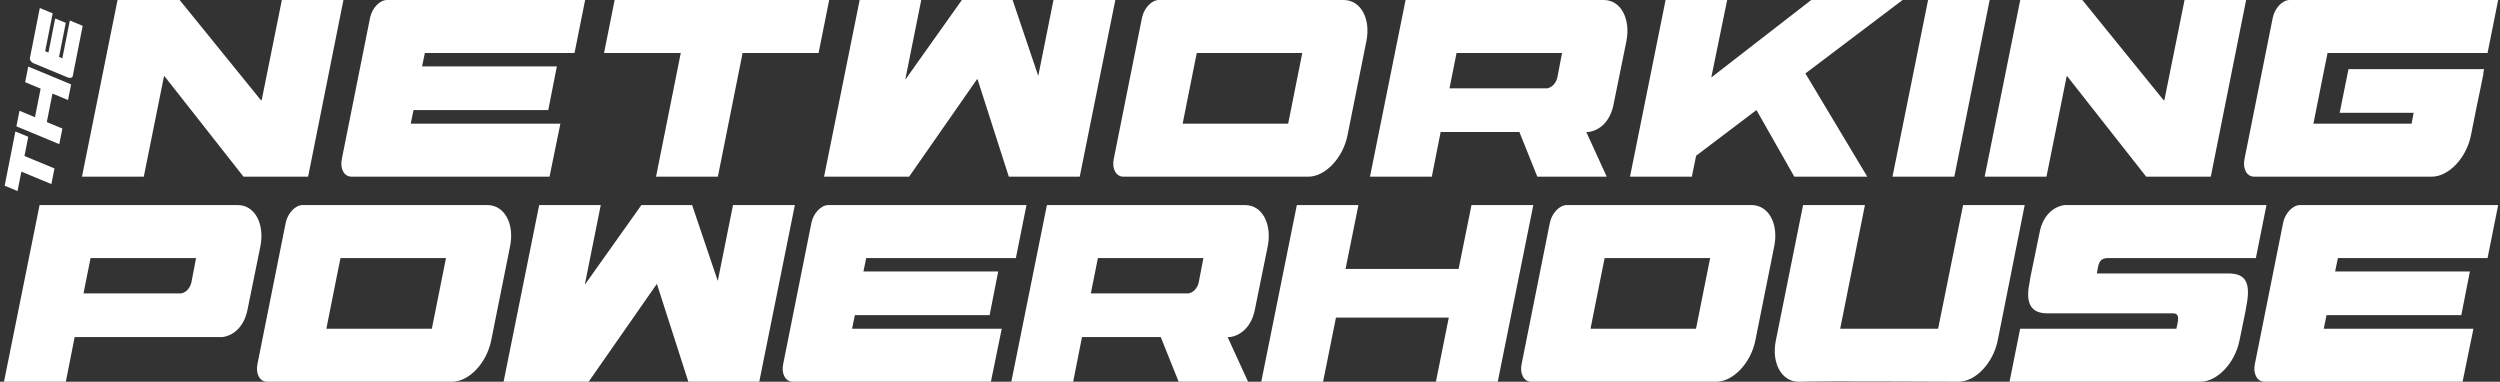
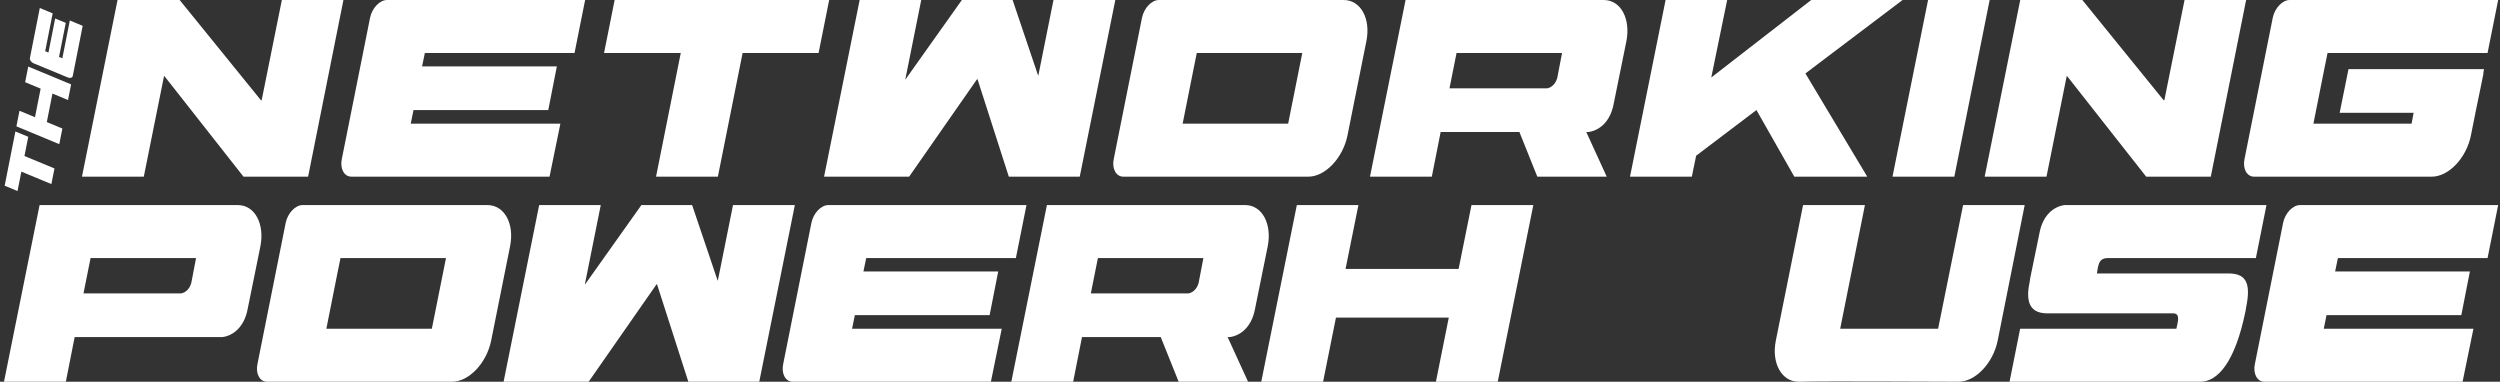
<svg xmlns="http://www.w3.org/2000/svg" width="334" height="51" viewBox="0 0 334 51" fill="none">
  <rect x="0" y="0" width="334" height="51" fill="#333333" stroke="none" />
  <path d="M305.027 29.757C305.296 28.476 306.308 27.397 307.286 27.397C312.816 27.397 328.225 27.397 333.755 27.397L332.339 34.478H312.344L311.973 36.265H329.979C329.608 38.221 329.203 40.176 328.832 42.098H310.826L310.455 43.919H330.451L329.001 51C323.471 51 308.061 51 302.531 51C301.553 51 300.98 49.921 301.25 48.64C302.498 42.334 303.779 36.063 305.027 29.757Z" fill="white" />
-   <path d="M269.891 43.919C274.376 43.919 286.278 43.919 290.763 43.919C290.932 43.076 291.37 41.862 290.325 41.862H273.499C270.835 41.862 270.7 39.805 271.172 37.614C271.206 37.31 271.206 37.445 271.24 37.142C271.611 35.355 272.117 32.859 272.487 31.072C272.926 28.779 274.342 27.599 275.826 27.397C282.199 27.397 296.462 27.397 302.801 27.397L301.385 34.478H281.625C280.344 34.478 280.344 35.422 280.142 36.535C284.019 36.535 293.865 36.535 297.743 36.535C300.036 36.535 300.744 37.782 300.103 40.952C300.07 41.188 300.036 41.323 300.002 41.559C299.766 42.739 299.429 44.324 299.193 45.504C298.586 48.505 296.226 51 293.966 51C288.099 51 274.342 51 268.475 51L269.891 43.919Z" fill="white" />
+   <path d="M269.891 43.919C274.376 43.919 286.278 43.919 290.763 43.919C290.932 43.076 291.37 41.862 290.325 41.862H273.499C270.835 41.862 270.7 39.805 271.172 37.614C271.206 37.31 271.206 37.445 271.24 37.142C271.611 35.355 272.117 32.859 272.487 31.072C272.926 28.779 274.342 27.599 275.826 27.397C282.199 27.397 296.462 27.397 302.801 27.397L301.385 34.478H281.625C280.344 34.478 280.344 35.422 280.142 36.535C284.019 36.535 293.865 36.535 297.743 36.535C300.036 36.535 300.744 37.782 300.103 40.952C300.07 41.188 300.036 41.323 300.002 41.559C298.586 48.505 296.226 51 293.966 51C288.099 51 274.342 51 268.475 51L269.891 43.919Z" fill="white" />
  <path d="M270.498 27.397C269.318 33.432 268.07 39.502 266.89 45.504C266.283 48.505 263.923 51 261.663 51C257.179 51 244.736 50.899 240.285 51C238.026 51 236.644 48.505 237.251 45.504C238.465 39.468 239.679 33.432 240.892 27.397H249.154L245.849 43.919H258.932L262.27 27.397H270.498Z" fill="white" />
-   <path d="M234.511 45.504C233.904 48.505 231.543 51 229.284 51C224.024 51 209.862 51 204.568 51C203.59 51 203.017 49.921 203.287 48.64C204.534 42.334 205.816 36.063 207.063 29.757C207.333 28.476 208.345 27.397 209.323 27.397C214.549 27.397 228.778 27.397 234.005 27.397C236.264 27.397 237.647 29.858 237.04 32.893C236.197 37.108 235.354 41.255 234.511 45.504ZM226.587 43.919C227.227 40.749 227.834 37.647 228.475 34.478C226.722 34.478 216.1 34.478 214.38 34.478C214.347 34.68 213.908 36.737 212.492 43.919H226.587Z" fill="white" />
  <path d="M173.258 27.397H181.485L179.765 35.928H194.871L196.591 27.397H204.852L200.098 51H191.837L193.556 42.435H178.484L176.764 51H168.503L173.258 27.397Z" fill="white" />
  <path d="M166.337 27.397C168.664 27.397 169.945 29.959 169.372 32.893C168.866 35.355 168.158 38.929 167.652 41.356C167.214 43.616 165.798 44.83 164.314 45.032H164.01L166.742 51H157.469L155.075 45.032H144.555L143.374 51H135.113L139.868 27.397C145.701 27.397 160.47 27.397 166.337 27.397ZM160.133 37.816L160.773 34.478H146.679L145.735 39.198H158.784C159.357 39.097 159.897 38.625 160.133 37.816Z" fill="white" />
  <path d="M108.409 29.757C108.679 28.476 109.69 27.397 110.668 27.397C116.198 27.397 131.608 27.397 137.138 27.397L135.721 34.478H115.726L115.355 36.265H133.361C132.99 38.221 132.586 40.176 132.215 42.098H114.209L113.838 43.919H133.833L132.383 51C126.853 51 111.444 51 105.914 51C104.936 51 104.363 49.921 104.633 48.64C105.88 42.334 107.162 36.063 108.409 29.757Z" fill="white" />
  <path d="M97.931 27.397H106.192L101.437 51C98.369 51 95.031 51 91.962 51L87.781 37.985H87.714L78.643 51C74.934 51 70.989 51 67.28 51L72.034 27.397H80.262L78.138 37.985H78.171L85.691 27.397H92.468L95.874 37.479H95.907L97.931 27.397Z" fill="white" />
  <path d="M65.619 45.504C65.012 48.505 62.652 51 60.393 51C55.133 51 40.971 51 35.677 51C34.699 51 34.126 49.921 34.395 48.64C35.643 42.334 36.924 36.063 38.172 29.757C38.442 28.476 39.453 27.397 40.431 27.397C45.658 27.397 59.887 27.397 65.114 27.397C67.373 27.397 68.755 29.858 68.148 32.893C67.305 37.108 66.462 41.255 65.619 45.504ZM57.695 43.919C58.336 40.749 58.943 37.647 59.584 34.478C57.83 34.478 47.209 34.478 45.489 34.478C45.455 34.68 45.017 36.737 43.601 43.919H57.695Z" fill="white" />
  <path d="M8.795 51H0.534L5.288 27.397C11.121 27.397 25.89 27.397 31.758 27.397C34.084 27.397 35.365 29.959 34.792 32.893C34.286 35.355 33.578 38.929 33.072 41.356C32.634 43.616 31.218 44.83 29.734 45.032C26.126 45.032 13.617 45.032 9.975 45.032L8.795 51ZM12.099 34.478L11.155 39.198H24.204C24.778 39.097 25.317 38.625 25.553 37.816L26.194 34.478H12.099Z" fill="white" />
  <path d="M303.643 2.36C303.913 1.079 304.925 0 305.903 0C312.545 0 327.112 0 333.755 0C333.282 2.36 332.81 4.721 332.338 7.081H310.961C310.927 7.283 310.488 9.34 309.072 16.522H322.189L322.459 15.072H312.579L313.759 9.239H331.866L331.765 9.779H331.799C331.799 9.779 331.226 12.678 330.72 15.039V15.072C330.416 16.522 330.18 17.804 330.113 18.107C329.506 21.108 327.146 23.603 324.886 23.603C319.626 23.603 306.442 23.603 301.148 23.603C300.17 23.603 299.597 22.524 299.867 21.243C301.115 14.938 302.396 8.666 303.643 2.36Z" fill="white" />
  <path d="M276.109 10.183L273.411 23.603H265.15L269.905 0H278.199L289.057 13.386H289.158L291.856 0H300.083L295.362 23.603H286.73L276.176 10.183H276.109Z" fill="white" />
  <path d="M252.836 23.603L257.591 0H265.818L261.098 23.603H252.836Z" fill="white" />
  <path d="M222.523 0H230.75L228.626 10.352L241.979 0H254.185L241.203 9.812L249.464 23.603H239.72L234.662 14.701L226.603 20.805L226.03 23.603H217.769L222.523 0Z" fill="white" />
  <path d="M214.254 0C216.58 0 217.862 2.563 217.288 5.496C216.783 7.958 216.074 11.532 215.569 13.96C215.13 16.219 213.714 17.433 212.23 17.635H211.927L214.658 23.603H205.385L202.991 17.635H192.471L191.291 23.603H183.03L187.784 0C193.618 0 208.386 0 214.254 0ZM208.049 10.419L208.69 7.081H194.595L193.651 11.802H206.701C207.274 11.7 207.813 11.228 208.049 10.419Z" fill="white" />
  <path d="M180.021 18.107C179.414 21.108 177.053 23.603 174.794 23.603C169.534 23.603 155.372 23.603 150.078 23.603C149.1 23.603 148.527 22.524 148.797 21.243C150.044 14.938 151.326 8.666 152.573 2.36C152.843 1.079 153.855 0 154.833 0C160.059 0 174.288 0 179.515 0C181.774 0 183.157 2.461 182.55 5.496C181.707 9.711 180.864 13.858 180.021 18.107ZM172.097 16.522C172.737 13.353 173.344 10.251 173.985 7.081C172.232 7.081 161.61 7.081 159.89 7.081C159.857 7.283 159.418 9.34 158.002 16.522H172.097Z" fill="white" />
  <path d="M140.746 0H149.007L144.253 23.603C141.185 23.603 137.846 23.603 134.778 23.603L130.597 10.588H130.529L121.459 23.603C117.75 23.603 113.805 23.603 110.096 23.603L114.85 0H123.078L120.953 10.588H120.987L128.506 0H135.284L138.689 10.082H138.723L140.746 0Z" fill="white" />
  <path d="M110.778 0C110.306 2.36 109.834 4.721 109.362 7.081H99.212L95.908 23.603H87.647L90.951 7.081H80.701C81.173 4.721 81.645 2.36 82.117 0C90.007 0 102.854 0 110.778 0Z" fill="white" />
  <path d="M49.444 2.36C49.714 1.079 50.726 0 51.703 0C57.233 0 72.643 0 78.173 0L76.757 7.081H56.761L56.39 8.868H74.396C74.025 10.824 73.621 12.78 73.25 14.701H55.244L54.873 16.522H74.868L73.418 23.603C67.889 23.603 52.479 23.603 46.949 23.603C45.971 23.603 45.398 22.524 45.668 21.243C46.915 14.938 48.197 8.666 49.444 2.36Z" fill="white" />
  <path d="M21.91 10.183L19.212 23.603H10.951L15.705 0H24L34.858 13.386H34.959L37.656 0H45.884L41.163 23.603H32.531L21.977 10.183H21.91Z" fill="white" />
  <path d="M4.478 8.452C4.168 8.319 3.946 8.01 3.995 7.763C4.271 6.365 5.042 2.47 5.318 1.072L7.037 1.784L6.037 6.838L6.47 7.021L7.371 2.47C7.847 2.662 8.321 2.862 8.788 3.052L7.887 7.603L8.329 7.788L9.329 2.734L11.046 3.454C10.77 4.852 9.999 8.747 9.723 10.145C9.674 10.392 9.372 10.483 9.062 10.35C7.531 9.72 6.01 9.082 4.478 8.452Z" fill="white" />
  <path d="M2.193 16.879L2.604 14.799L4.674 15.66L5.43 11.842L3.36 10.981L3.773 8.893L9.501 11.275L9.088 13.363L7.009 12.5L6.255 16.31L8.334 17.173L7.921 19.261L2.193 16.879Z" fill="white" />
  <path d="M2.056 17.566C2.629 17.803 3.202 18.041 3.775 18.278L3.268 20.843L7.278 22.505L6.865 24.593L2.855 22.931L2.342 25.522C1.769 25.285 1.196 25.048 0.623 24.81C1.018 22.816 1.66 19.569 2.056 17.566Z" fill="white" />
</svg>